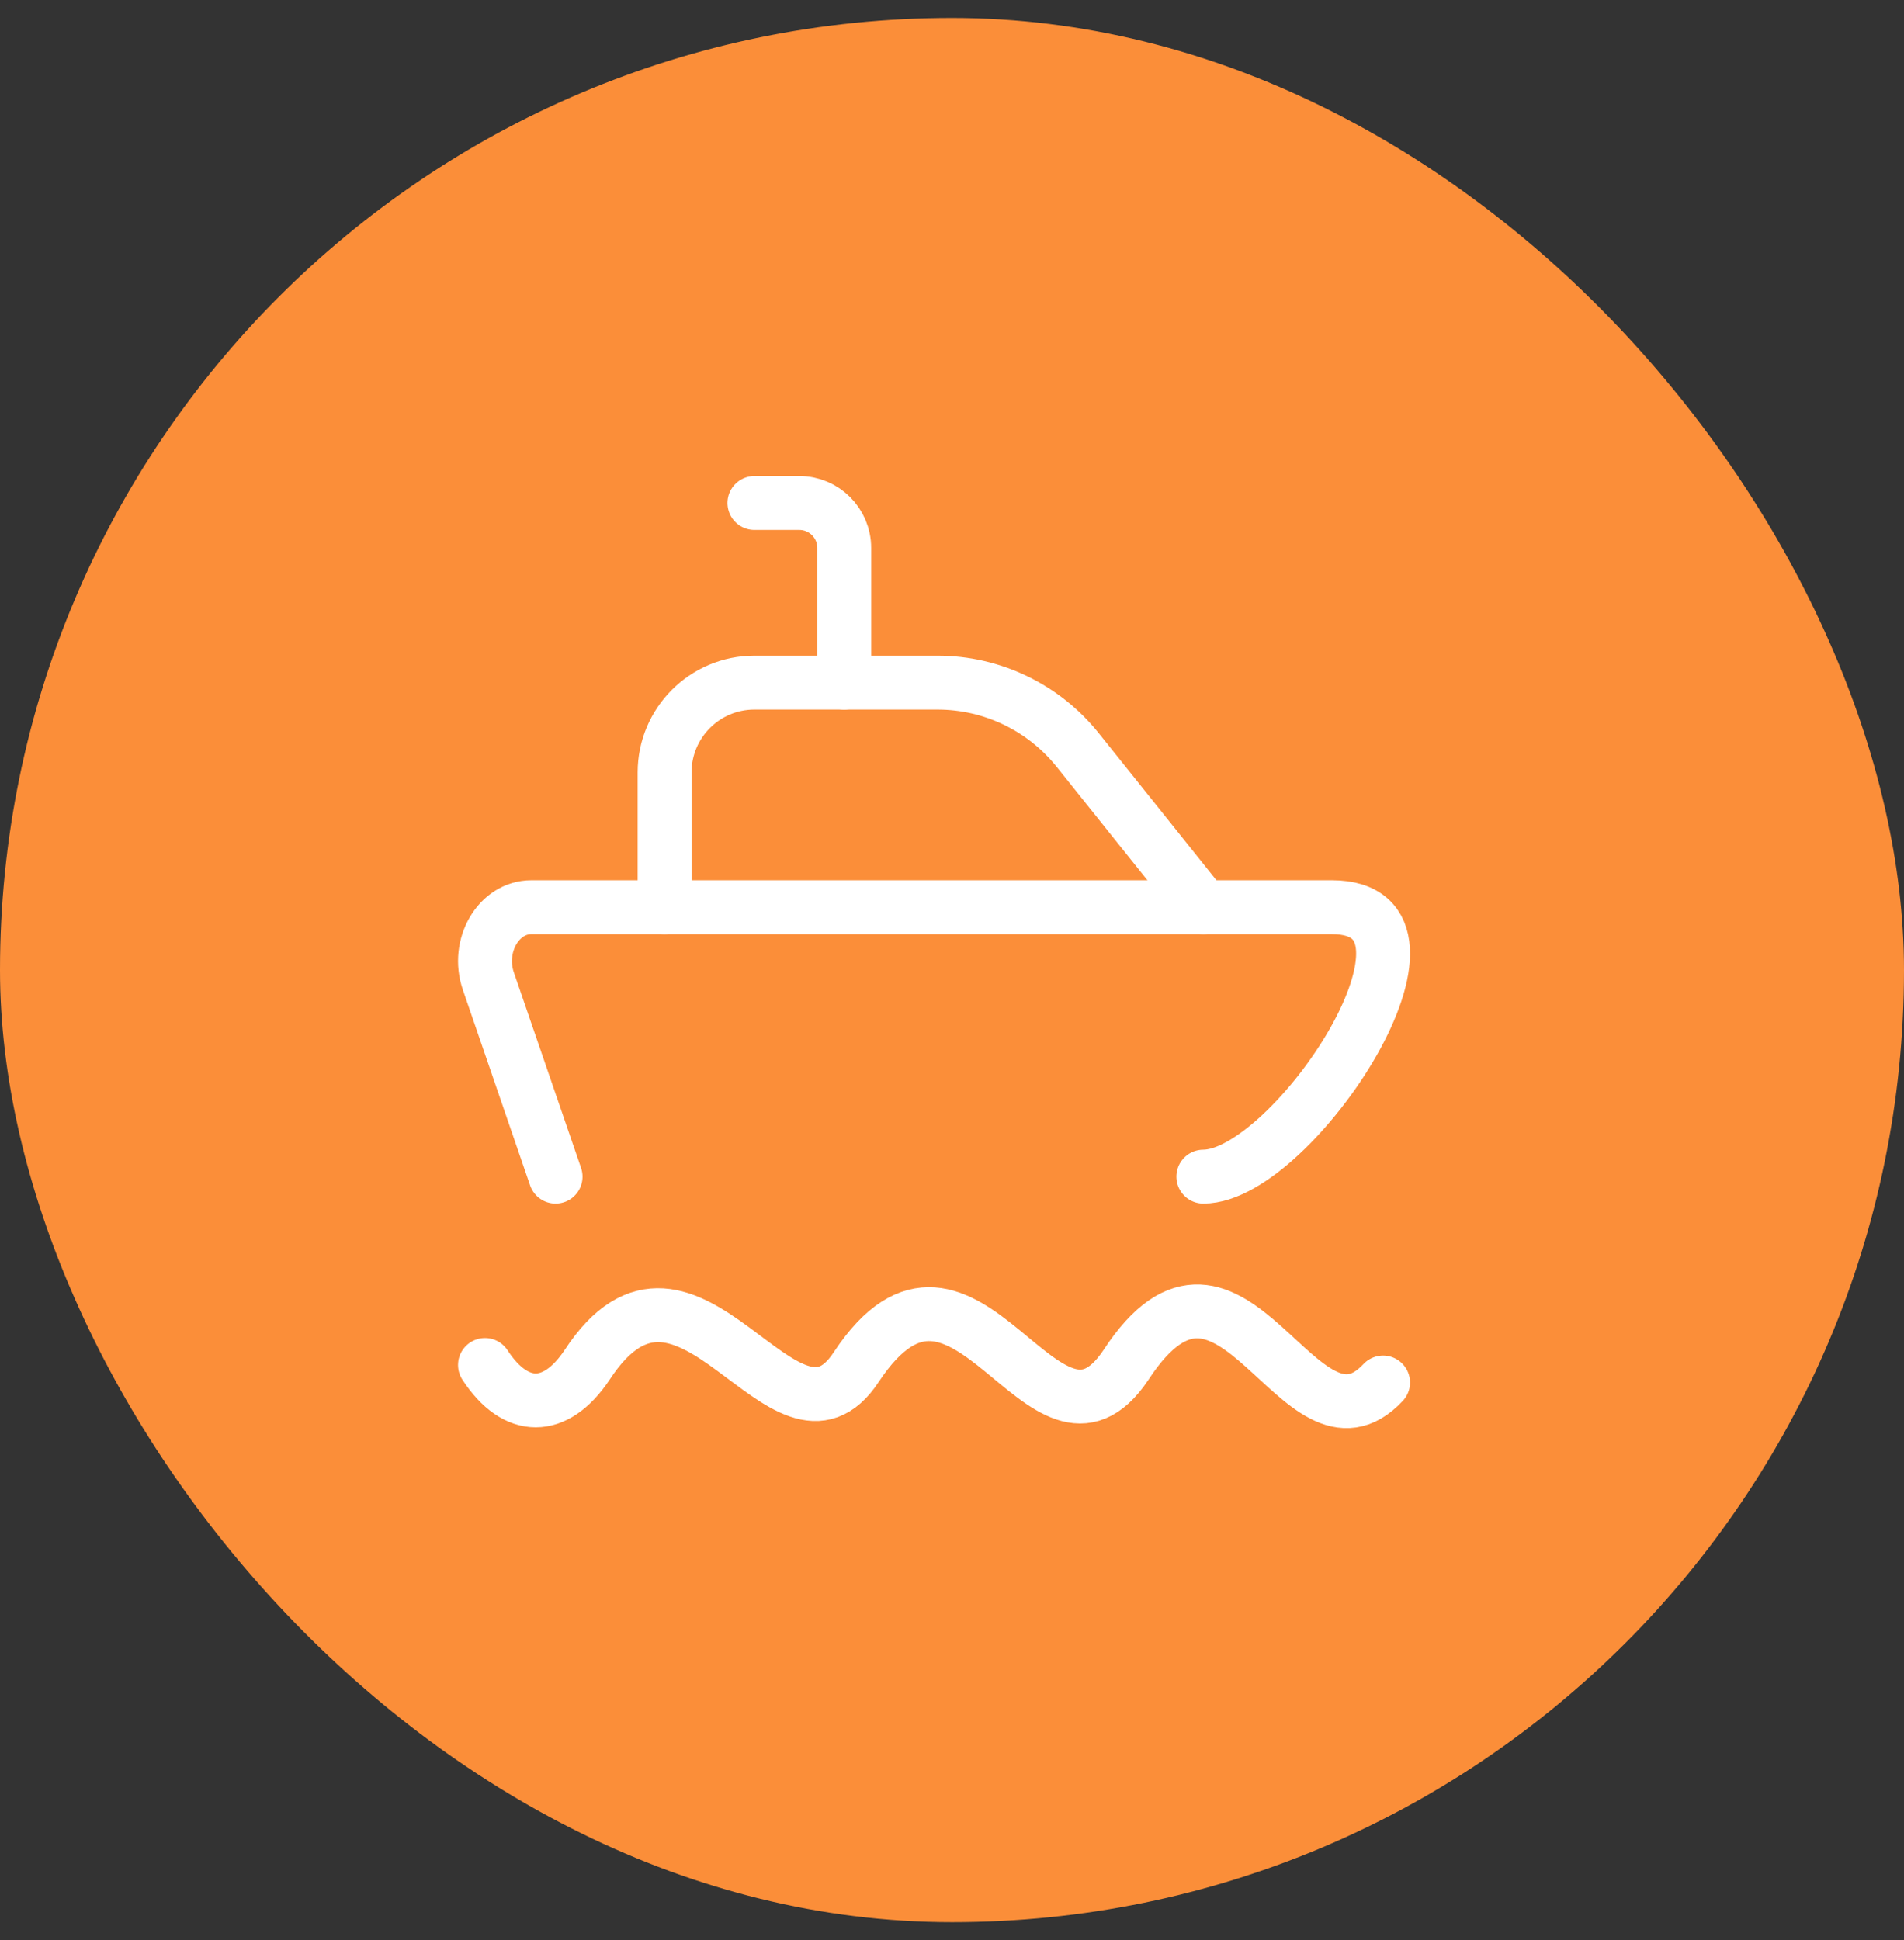
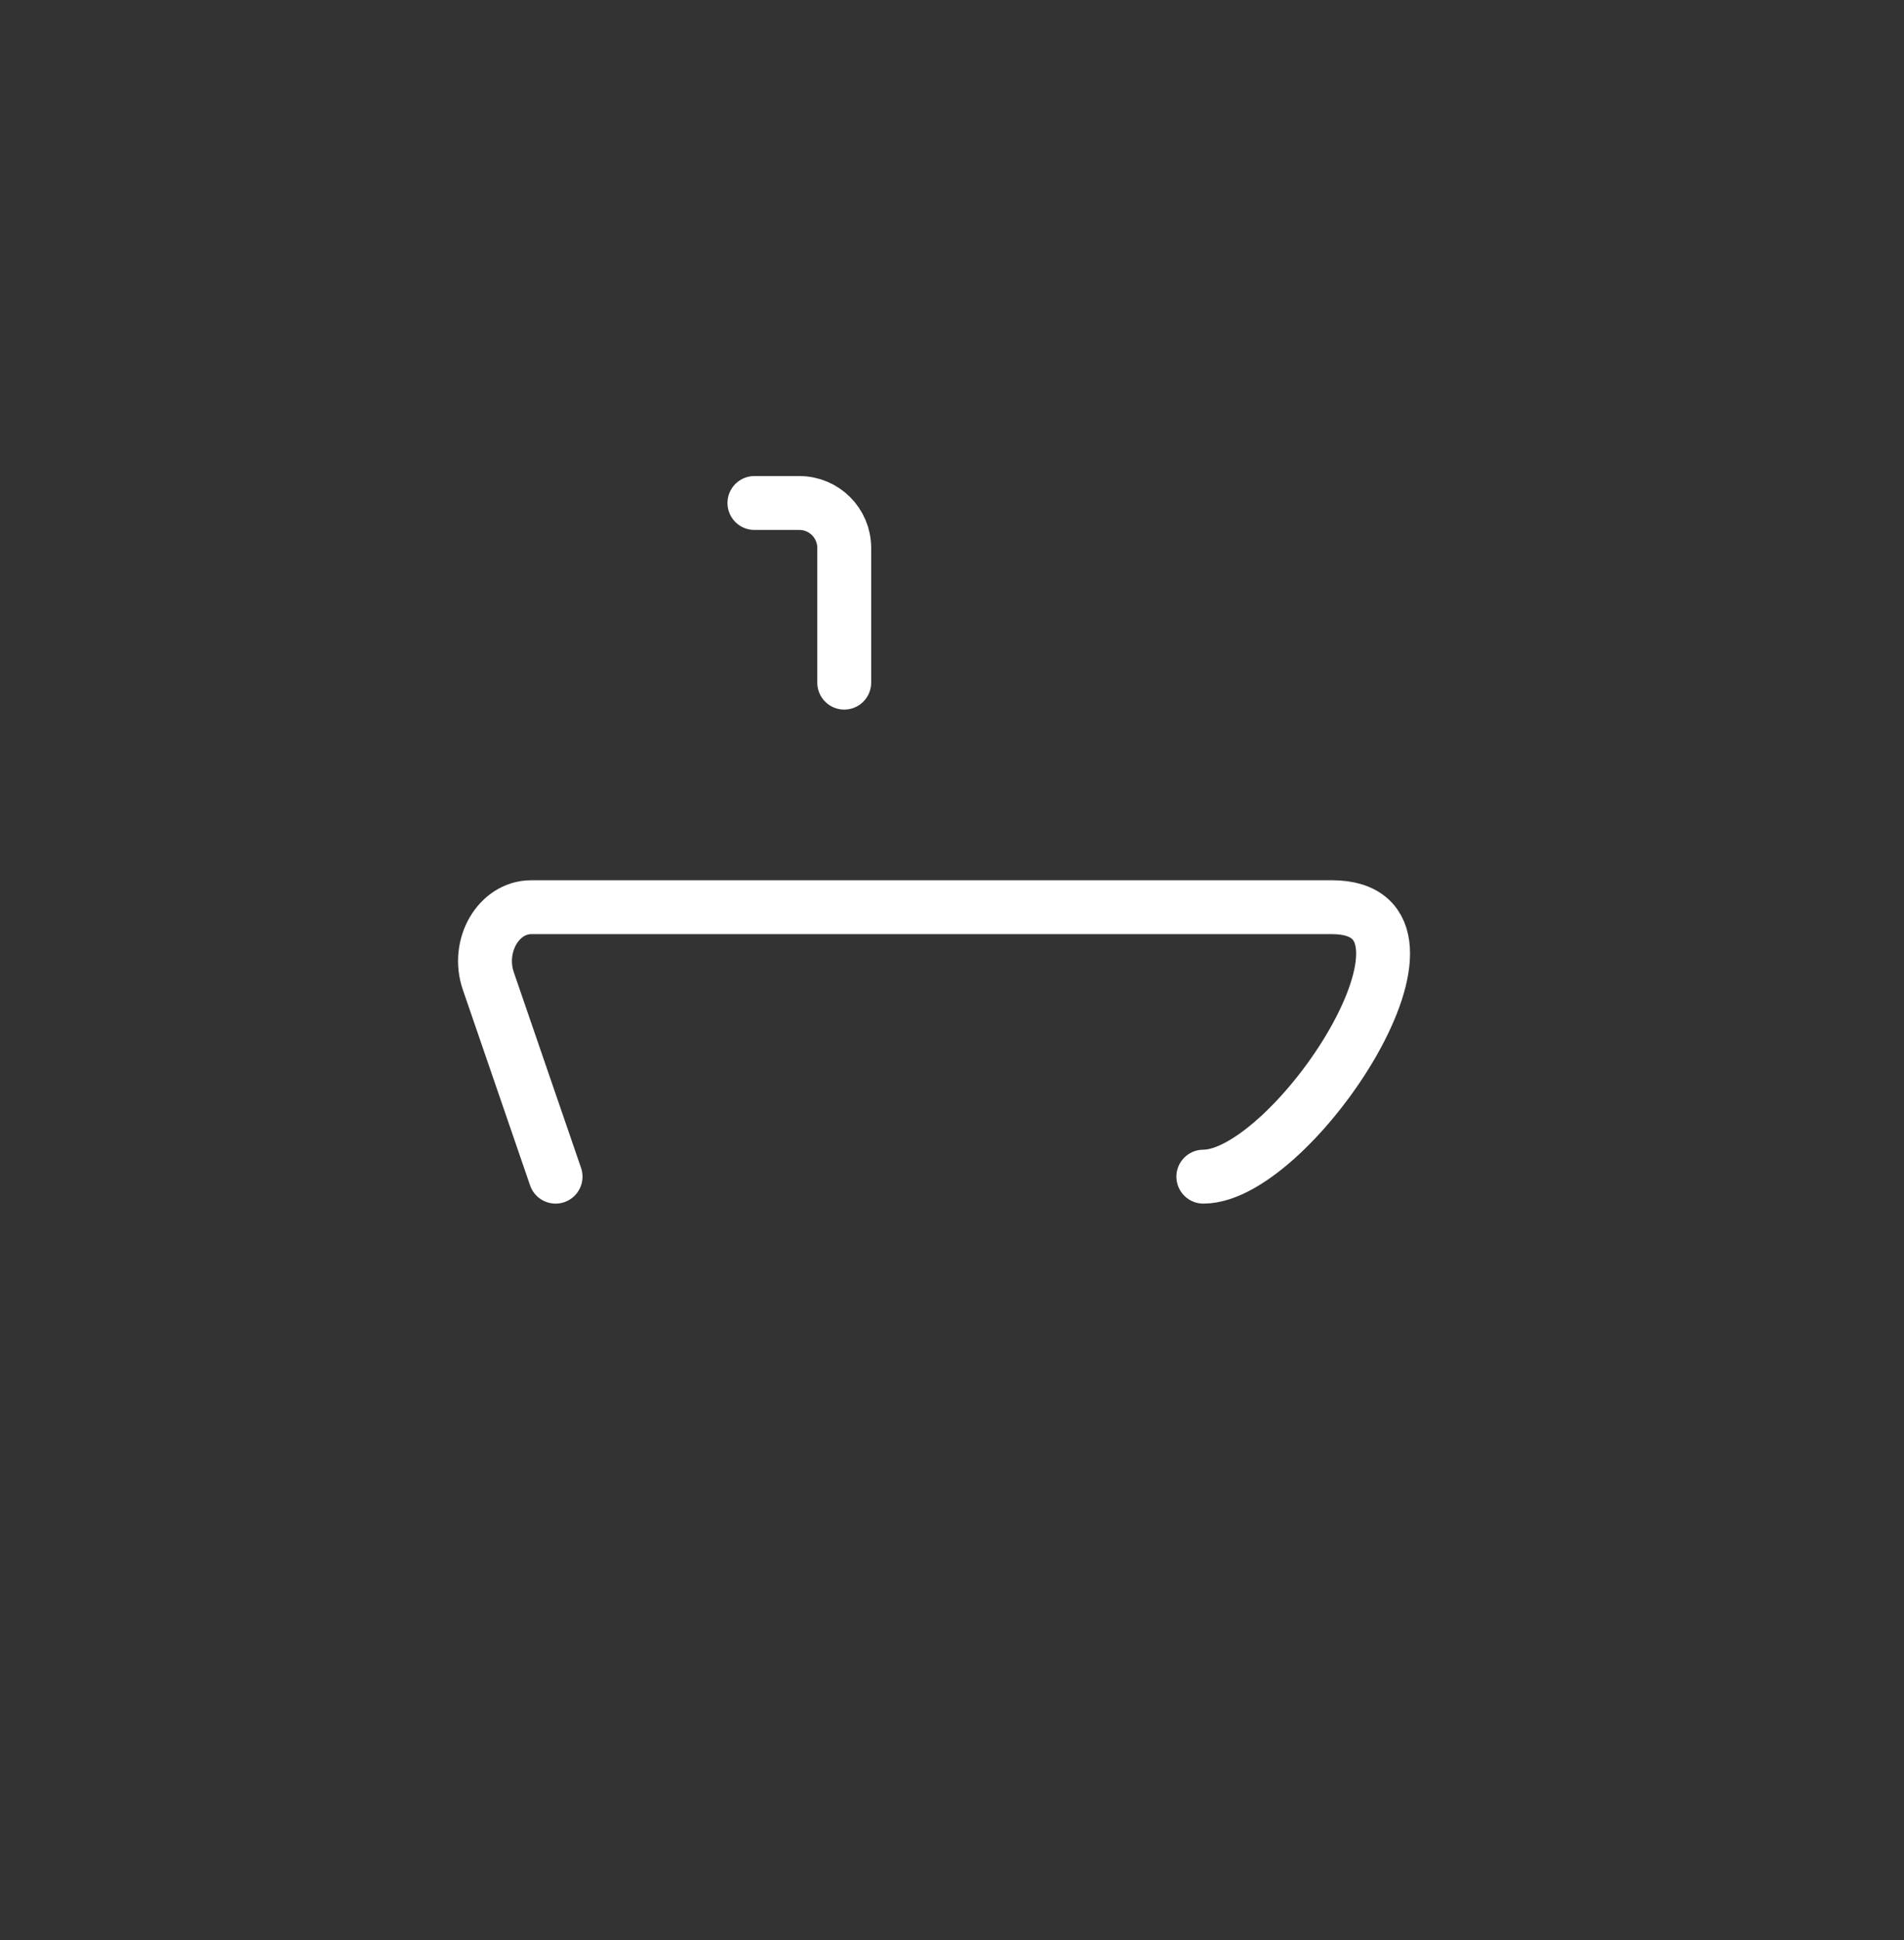
<svg xmlns="http://www.w3.org/2000/svg" width="53" height="54" viewBox="0 0 53 54" fill="none">
  <rect x="0" y="0" width="53" height="54" fill="#333333" stroke="none" />
-   <rect y="0.5" width="53" height="53" rx="26.5" fill="#FB8E39" />
-   <path d="M13.5 37.992C14.357 39.305 15.464 39.305 16.341 37.992C19.162 33.676 21.849 41.096 23.841 38.04C26.879 33.462 29.064 41.402 31.341 37.992C34.312 33.448 36.162 40.972 38.5 38.48" stroke="white" stroke-width="1.5" stroke-linecap="round" />
  <path d="M15.465 32.75L13.594 27.307C13.255 26.322 13.879 25.25 14.791 25.25H37.073C40.94 25.25 35.993 32.75 33.496 32.75" stroke="white" stroke-width="1.5" stroke-linecap="round" stroke-linejoin="round" />
-   <path d="M33.5 25.25L30.001 20.877C29.052 19.691 27.616 19 26.097 19H21C19.619 19 18.5 20.119 18.5 21.5V25.25" stroke="white" stroke-width="1.5" stroke-linecap="round" stroke-linejoin="round" />
  <path d="M23.5 19V15.25C23.5 14.56 22.94 14 22.25 14H21" stroke="white" stroke-width="1.5" stroke-linecap="round" stroke-linejoin="round" />
</svg>